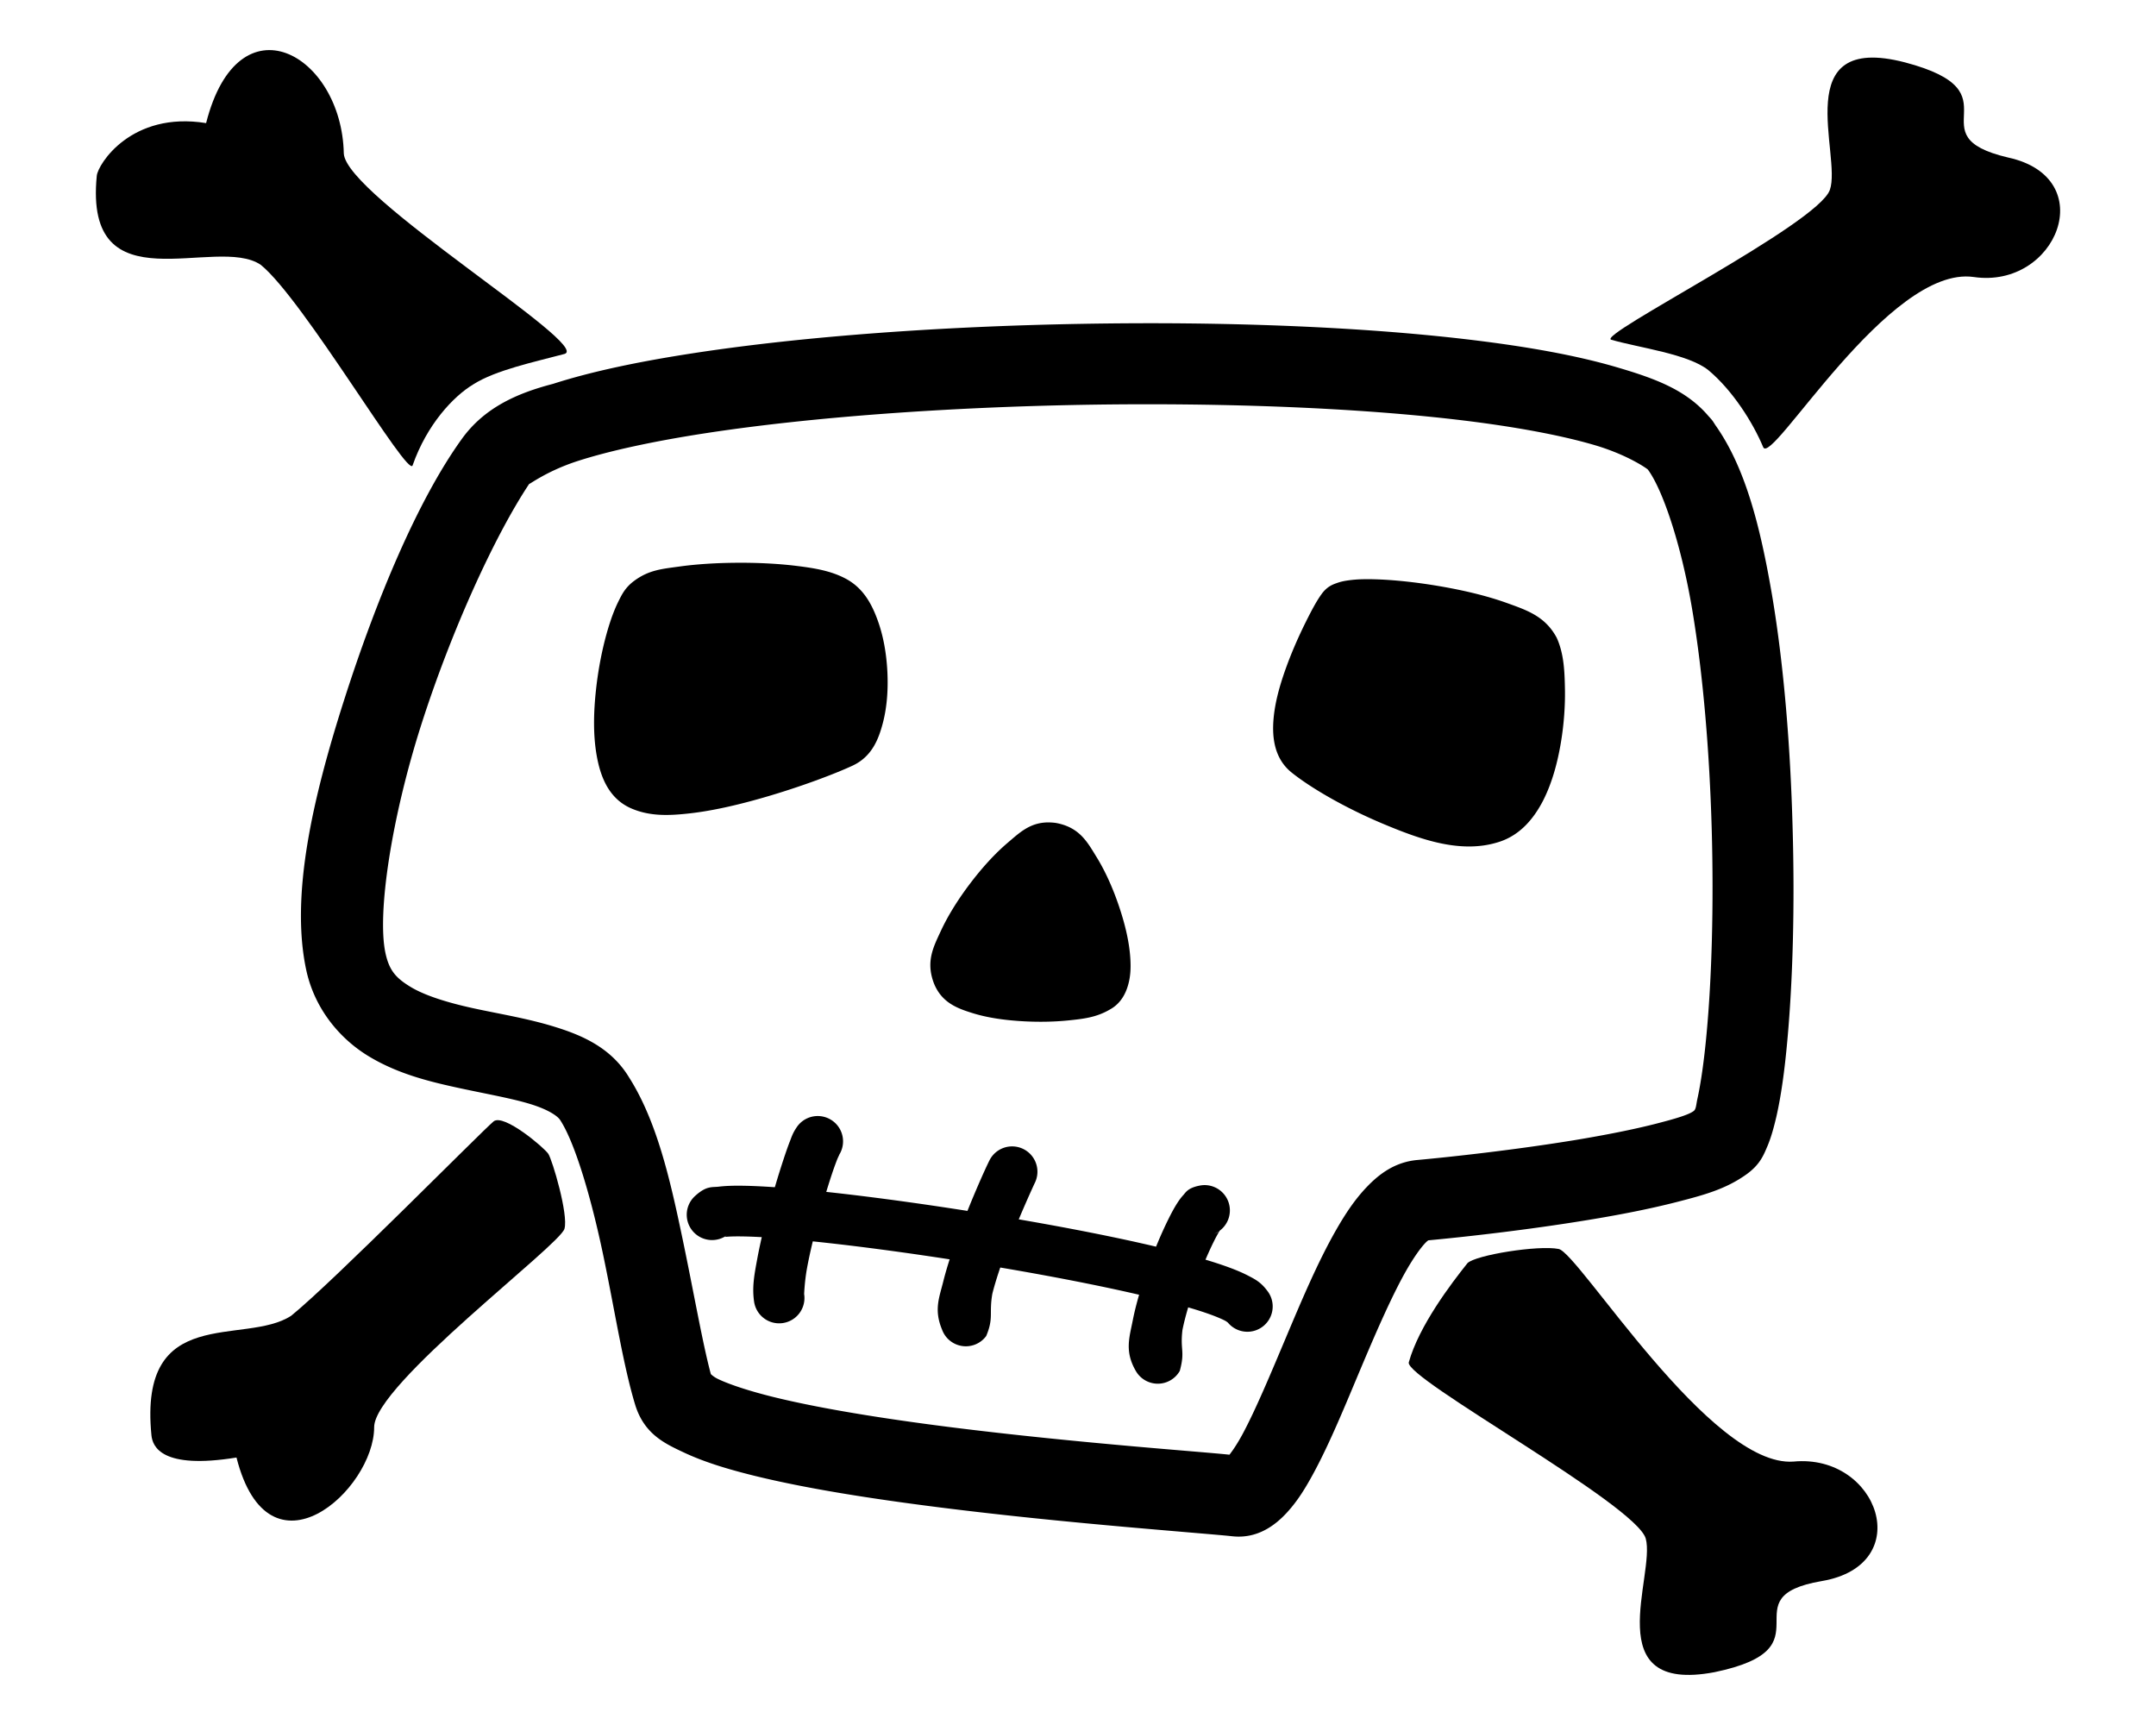
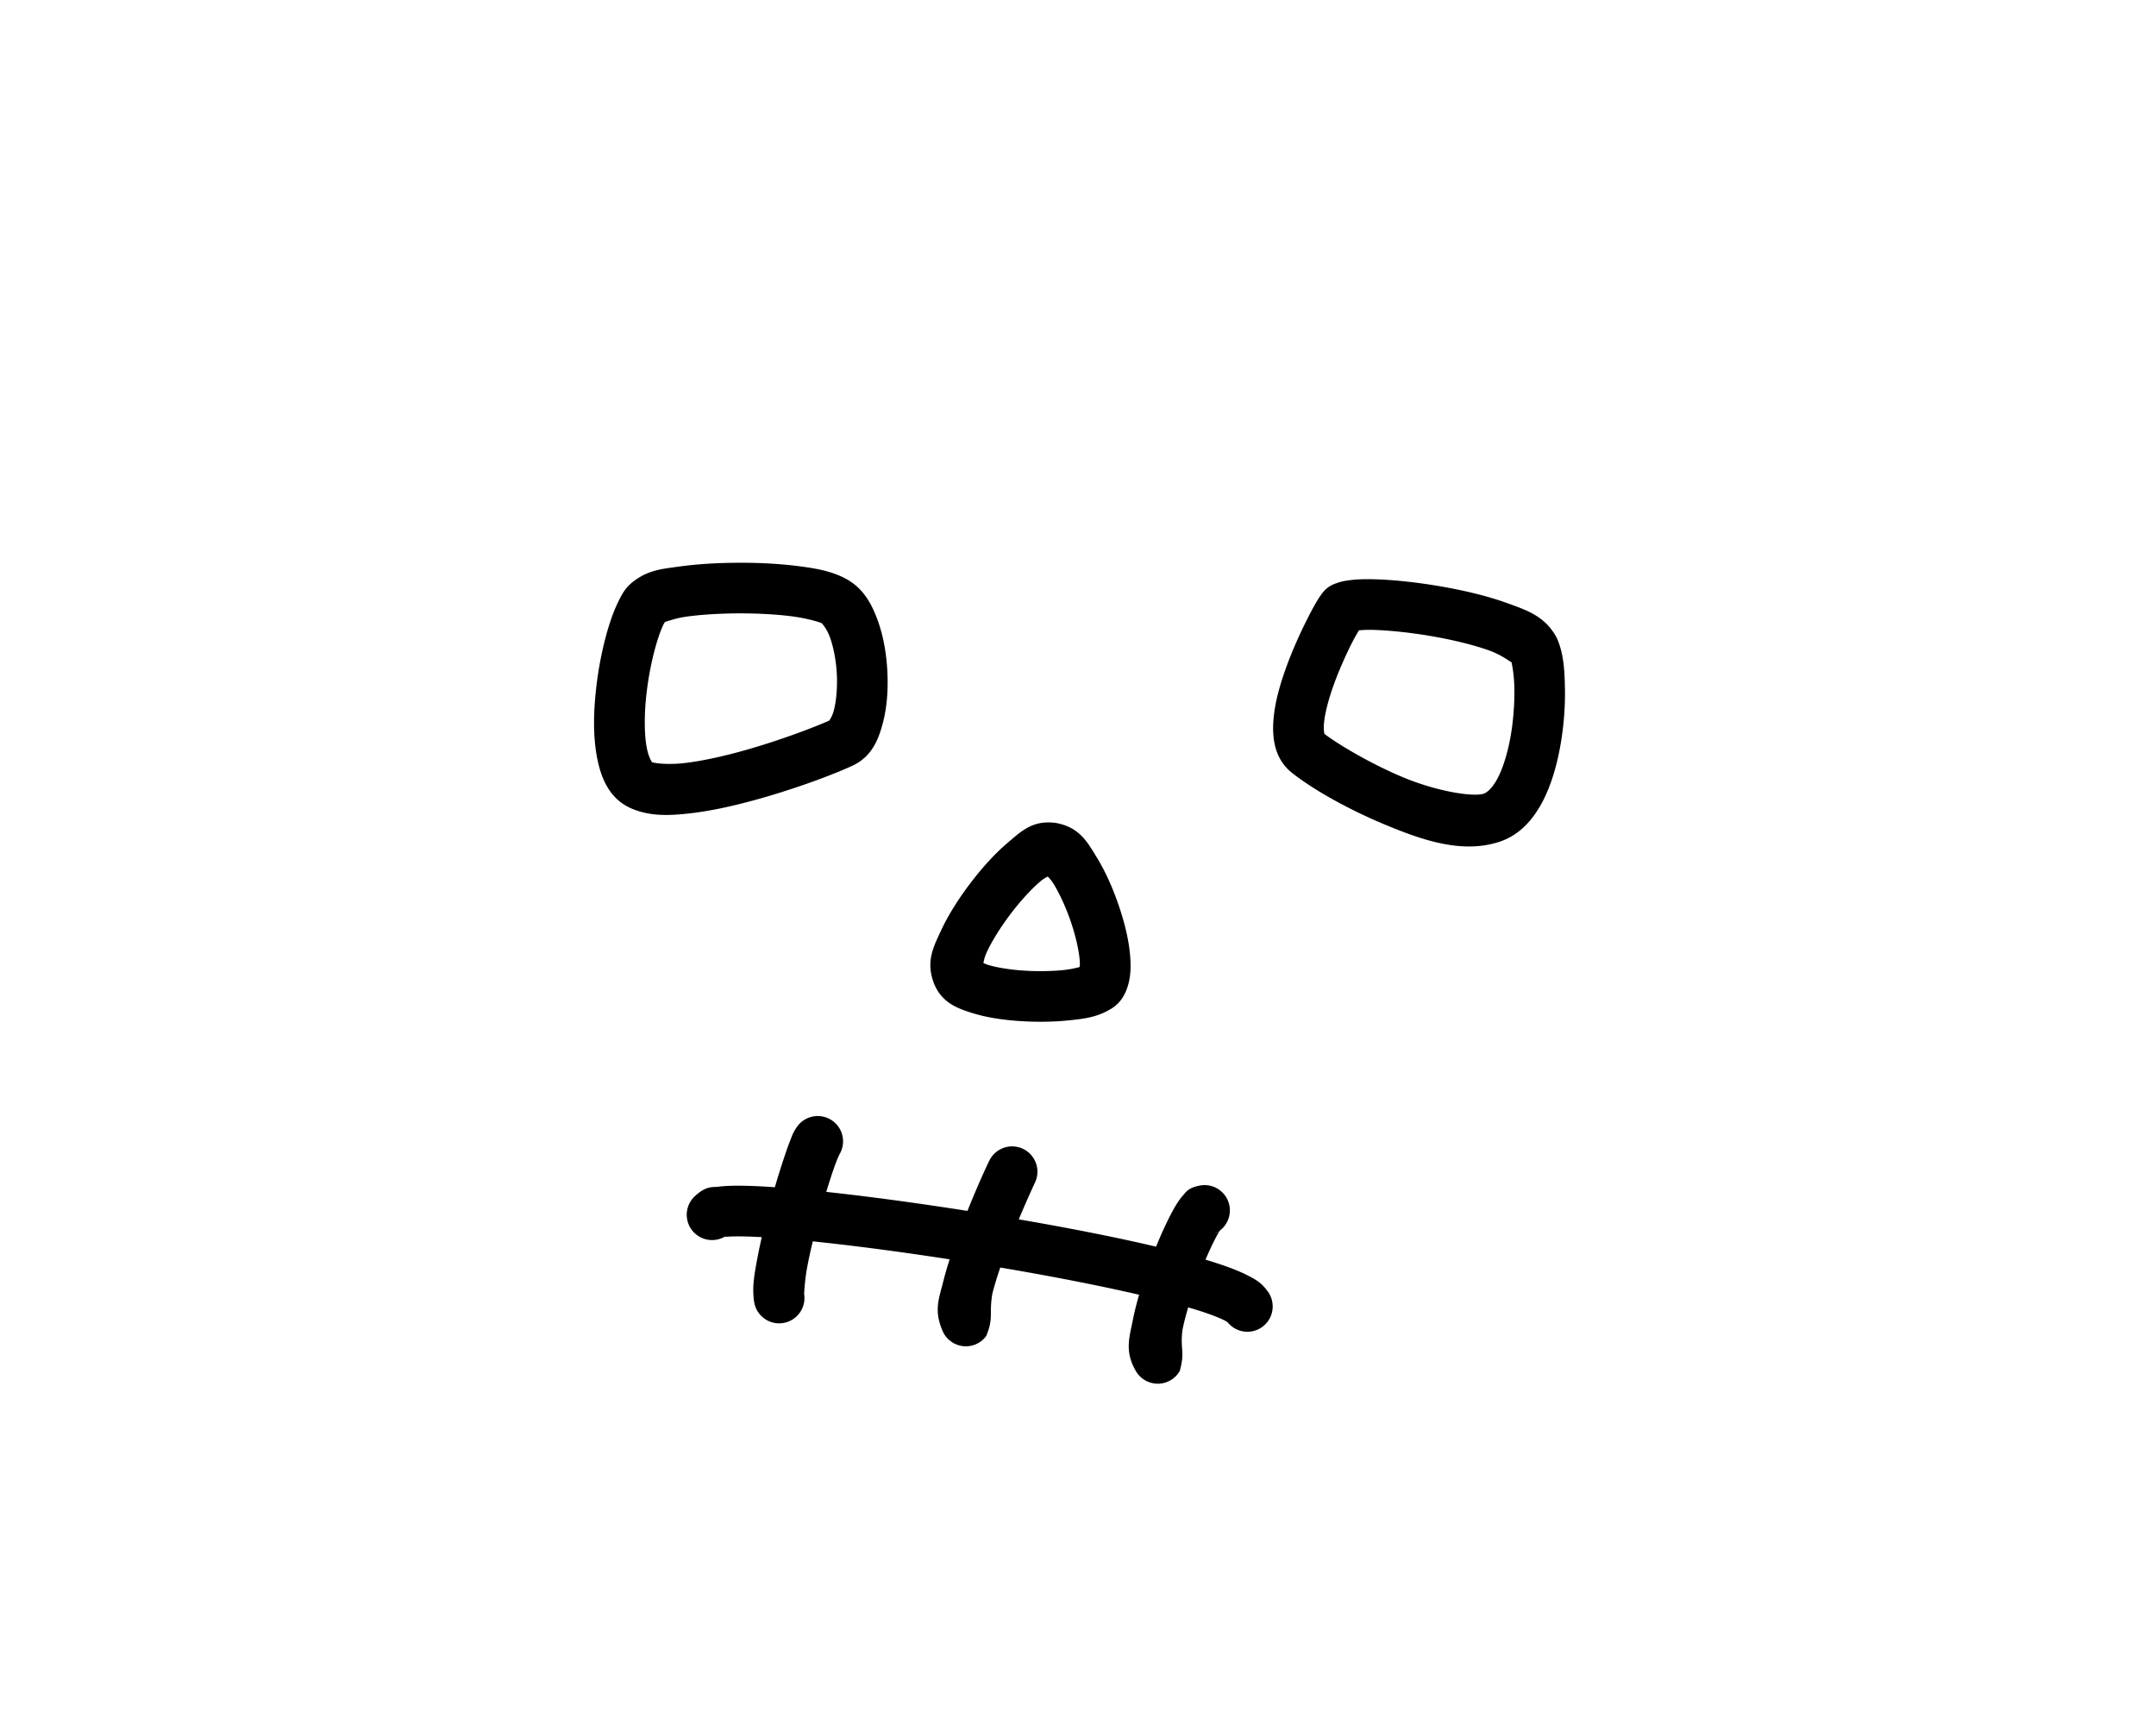
<svg xmlns="http://www.w3.org/2000/svg" viewBox="0 0 600 480" version="1.0">
-   <path d="M329.924 89.99c-9.546-.094-19.206-.044-28.86.124-38.615.676-77.042 3.415-107.694 8.1-15.332 2.34-28.688 5.128-39.474 8.603-10.252 2.66-19.18 6.748-25.346 15.287-12.38 17.157-23.9 44.927-32.76 72.608-8.865 27.677-14.981 54.593-10.568 75.18 2.335 10.884 9.383 19.142 17.246 23.94 7.863 4.793 16.368 6.97 24.31 8.712 7.942 1.748 15.45 3.021 20.825 4.675s7.715 3.504 8.297 4.457c.045.074.09.148.139.217 4.077 6.407 8.549 21.684 11.782 37.114 3.238 15.43 5.617 30.914 8.92 41.803 2.507 8.273 8.321 10.903 13.77 13.45 5.45 2.542 11.832 4.507 19.162 6.323 14.655 3.633 33.007 6.486 51.581 8.836 18.57 2.354 37.312 4.166 52.287 5.494 14.981 1.327 26.798 2.26 29.28 2.561h.045c7.133.82 12.153-3.198 15.223-6.525 3.075-3.327 5.32-7.044 7.577-11.23 4.511-8.37 8.721-18.697 13.03-28.94 4.315-10.236 8.723-20.36 12.726-27.36 2.004-3.499 3.939-6.194 5.217-7.527.548-.577.785-.696.879-.76 9.748-.903 27.113-2.818 44.241-5.627 8.835-1.441 17.424-3.115 24.927-5.045s13.524-3.549 19.25-7.62c3.949-2.81 4.887-5.5 5.973-8.007 1.036-2.503 1.727-5.084 2.418-7.986 1.333-5.815 2.32-12.898 3.06-21.151 1.53-16.506 2.123-37.568 1.481-59.523-.592-21.956-2.369-44.735-5.725-64.618-3.307-19.25-7.454-35.554-15.795-47.306a38.194 38.194 0 00-.74-1.14c-.05-.02-.05-.035-.05-.05 0-.024-.05-.05-.05-.074v-.015c-.345-.414-.69-.81-1.036-1.174-6.22-7.306-14.858-10.475-25.47-13.59-11.155-3.287-24.828-5.735-40.436-7.62-23.391-2.824-51.008-4.314-79.642-4.596zm-.217 22.553c28.017.281 54.942 1.727 77.16 4.408 14.807 1.791 27.537 4.16 36.817 6.88 9.181 2.695 14.61 6.516 14.907 6.832 3.998 5.385 9.18 20.336 12.29 38.673 3.11 18.362 4.887 40.303 5.48 61.454s0 41.566-1.432 56.823c-.691 7.63-1.629 14.003-2.567 18.204-.345 1.604-.345 2.803-.987 3.302-1.283 1.046-5.183 2.192-10.316 3.514-6.417 1.659-14.561 3.253-22.903 4.63-16.798 2.75-34.71 4.7-43.738 5.519-6.348.577-10.741 4.047-14.068 7.527-3.327 3.485-5.967 7.488-8.5 11.91-5.064 8.846-9.56 19.488-13.914 29.814-4.349 10.331-8.554 20.366-12.123 26.995-1.466 2.72-2.76 4.6-3.658 5.756-5.212-.533-13.426-1.146-26.62-2.315-14.832-1.313-33.322-3.105-51.442-5.4-18.125-2.296-35.954-5.144-48.99-8.372-6.52-1.619-11.871-3.381-15.04-4.862-1.313-.612-1.93-1.184-2.236-1.48-2.231-8.194-4.788-22.923-7.947-37.978-3.381-16.121-7.069-32.405-14.823-44.592-5.054-8.342-13.219-11.772-20.84-14.112-7.616-2.345-15.464-3.574-22.597-5.138s-13.41-3.515-17.414-5.953c-4.003-2.444-5.894-4.517-6.94-9.413-2.35-10.963 1.673-37.593 9.995-63.58s20.386-52.5 30.046-66.992c-.37.548 4.57-3.446 13.5-6.323 8.924-2.878 21.373-5.563 35.954-7.79 29.157-4.451 66.902-7.171 104.707-7.838 9.447-.162 18.9-.197 28.239-.103z" />
-   <path d="M180.965 167.826l-6.13 49.474 61.734-11.857-.819-35.978-54.785-1.639zM380.893 164.558l-17.987 42.11 51.922 20.854 15.924-39.251-49.859-23.713z" fill-rule="evenodd" />
  <path d="M378.776 161.192c-1.17.04-2.276.133-3.347.276s-2.108.321-3.302.74c-1.195.425-2.799.944-4.398 3.18-1.358 1.9-2.666 4.319-4.457 7.927-1.787 3.608-3.786 8.06-5.46 12.74s-3.06 9.531-3.425 14.363c-.36 4.833.237 10.692 5.094 14.576 5.237 4.191 14.719 9.754 25.405 14.236 10.682 4.482 21.95 8.485 32.499 4.97 5.844-1.95 9.566-6.604 12.083-11.496 2.468-4.886 3.95-10.39 4.887-15.918.938-5.524 1.283-11.067 1.135-15.963-.098-4.897-.444-8.875-1.974-12.68l-.296-.677c-3.209-6.002-8.293-7.67-13.954-9.704-5.642-2.029-12.212-3.55-18.713-4.66-6.496-1.105-12.853-1.777-18.075-1.91a61.666 61.666 0 00-3.702 0zm3.346 14.082c4.285.114 10.173.706 16.072 1.713 5.903 1.007 11.876 2.444 16.308 4.043 3.278 1.18 5.47 2.912 6.136 3.253.271 1.155.71 3.623.79 6.88.093 3.96-.198 8.737-.958 13.278-.765 4.546-2.044 8.885-3.564 11.861-1.52 2.982-3.065 4.23-3.978 4.537-2.977.992-13.125-.627-22.582-4.596-9.28-3.894-18.417-9.428-21.798-12.063.09-.01-.256-.701-.108-2.715.202-2.685 1.214-6.674 2.64-10.657 1.422-3.983 3.219-8.026 4.813-11.23 1.106-2.23 1.688-3.149 2.295-4.18a33.275 33.275 0 013.934-.124zM206.139 329.939c-2.32-.02-4.31.044-6.14.267-1.832.217-3.382-.297-6.511 2.542a7.043 7.043 0 007.7 11.63 6.79 6.79 0 001.126-.663c-.198.163-.46.38-.603.48.835-.1 2.355-.174 4.305-.154 3.939.03 9.61.375 16.303 1.002 13.387 1.254 30.944 3.584 48.526 6.417 17.587 2.828 35.243 6.185 48.792 9.438 6.773 1.628 12.538 3.228 16.595 4.66 2.029.715 3.643 1.396 4.615 1.895.968.503 1.23 1.076.46.034a7.06 7.06 0 006.52 3.056 7.051 7.051 0 005.8-4.27 7.05 7.05 0 00-.983-7.133c-1.752-2.379-3.465-3.228-5.335-4.195s-3.964-1.817-6.388-2.67c-4.837-1.703-10.943-3.397-18.001-5.09-14.112-3.386-31.995-6.752-49.834-9.625-17.844-2.873-35.603-5.242-49.454-6.54-6.93-.647-12.848-1.041-17.493-1.081z" />
  <path d="M227.393 310.55a7.047 7.047 0 00-5.735 3.209c-1.071 1.609-1.308 2.468-1.851 3.86-.543 1.387-1.12 3.05-1.743 4.936a241.383 241.383 0 00-3.963 13.292c-1.303 4.848-2.508 9.848-3.337 14.3-.824 4.452-1.496 7.893-.923 11.91a7.05 7.05 0 004.324 5.652c2.36.963 5.054.578 7.049-1.007s2.976-4.121 2.571-6.634c.01.07.109-3.465.834-7.36.721-3.894 1.851-8.613 3.085-13.203s2.572-9.077 3.717-12.528a95.145 95.145 0 011.51-4.225c.41-1.041.953-1.93.45-1.17a7.063 7.063 0 00.385-7.35 7.06 7.06 0 00-6.373-3.682zM281.304 319.006a7.04 7.04 0 00-5.982 3.963c-1.09 2.177-4.69 10.09-8.253 19.542-1.782 4.729-3.46 9.63-4.566 14.082-1.11 4.458-2.64 7.859-.34 13.377.883 2.443 3.035 4.2 5.607 4.576s5.143-.691 6.683-2.784c2.147-5.124.736-6.215 1.713-11.773.884-3.539 2.404-8.08 4.077-12.507 3.337-8.86 7.641-18.125 7.68-18.204a7.044 7.044 0 00-6.619-10.272zM334.954 329.771c-.4.02-.8.07-1.19.153-3.218.647-3.776 1.88-4.457 2.621-.681.746-1.135 1.392-1.59 2.083-.908 1.392-1.747 2.962-2.65 4.798-1.812 3.672-3.796 8.332-5.568 13.253-1.777 4.916-3.337 10.04-4.26 14.73-.918 4.688-2.33 8.622.864 14.096 1.264 2.187 3.599 3.53 6.12 3.525s4.853-1.363 6.102-3.56c1.52-5.626.069-5.601.735-11.347.701-3.569 2.083-8.214 3.687-12.666 1.605-4.447 3.45-8.761 4.951-11.797.72-1.46 1.348-2.591 1.743-3.208a7.05 7.05 0 002.423-7.992 7.047 7.047 0 00-6.91-4.689zm4.29 12.834c-.233.242-.603.469-1.378.74a7.254 7.254 0 001.377-.74zM205.073 156.597c-5.682.034-11.235.38-16.008 1.046-4.778.666-8.371.923-12.448 3.89-2.577 1.87-3.505 3.78-4.536 5.859s-1.89 4.383-2.686 6.954c-1.584 5.149-2.848 11.28-3.529 17.543-.686 6.259-.83 12.582.183 18.322s3.258 12.005 9.69 14.764c5.128 2.197 10.365 2 16.056 1.372 5.686-.627 11.772-1.97 17.705-3.578 11.871-3.224 22.795-7.4 27.765-9.72 5.312-2.477 7.182-7.21 8.377-11.673 1.194-4.467 1.55-9.378 1.313-14.349-.242-4.966-1.071-9.936-2.715-14.453s-3.998-8.963-8.914-11.57c-4.033-2.132-8.431-2.892-13.609-3.529-5.173-.641-10.958-.918-16.644-.878zm.094 14.082c5.163-.035 10.454.232 14.822.77s7.992 1.604 8.747 2.004c-.128-.07 1.254 1.195 2.25 3.934s1.719 6.555 1.901 10.321c.183 3.761-.178 7.518-.849 10.025-.503 1.88-1.278 2.67-1.175 2.73-3.726 1.703-14.344 5.81-25.05 8.717-5.474 1.486-11.002 2.675-15.563 3.174-4.556.503-8.189.014-8.974-.321.514.222-.7-.632-1.342-4.275-.647-3.643-.647-8.983-.064-14.344.587-5.36 1.727-10.8 2.99-14.902.633-2.048 1.299-3.77 1.837-4.857.163-.32.281-.429.42-.617.829-.227 3.129-1.066 5.888-1.45 3.924-.549 8.999-.874 14.162-.909z" />
-   <path d="M291.137 235.257l-27.464 34.69 45.391 3.184-17.927-37.874z" fill-rule="evenodd" />
  <path d="M291.596 228.845c-5.025.054-7.937 2.927-11.126 5.632-3.638 3.09-7.211 7.048-10.454 11.323-3.248 4.27-6.126 8.816-8.164 13.199-2.034 4.388-4.181 8.386-2.078 14.27.02.059.04.113.059.173 2.162 5.617 6.683 7.167 10.765 8.45 4.087 1.283 8.643 1.93 13.298 2.236s9.358.237 13.574-.202c4.215-.435 7.685-.854 11.353-2.992 3.085-1.658 4.457-4.481 5.138-6.91.681-2.424.745-4.719.617-7.063-.257-4.695-1.456-9.69-3.12-14.64-1.658-4.951-3.78-9.759-6.273-13.807-2.493-4.042-4.586-8.085-10.83-9.422l-.479-.094a15.562 15.562 0 00-2.28-.153zm-.02 15.07a10.387 10.387 0 011.604 1.989c1.718 2.788 3.574 6.84 4.936 10.908 1.368 4.063 2.246 8.219 2.394 10.919.04.74-.024.918-.064 1.357a27.982 27.982 0 01-4.427.834c-3.268.34-7.33.41-11.195.153-3.87-.256-7.587-.873-9.996-1.634a6.48 6.48 0 01-1.16-.493c.163-.765.38-1.787.958-3.026 1.431-3.08 3.875-6.994 6.62-10.612 2.739-3.614 5.824-6.975 8.326-9.097.74-.627 1.417-1.002 2.004-1.299z" />
  <g>
-     <path d="M392.053 379.092c-1.125 4.506 63.132 39.438 65.945 49.02 2.814 10.143-13.524 43.387 19.152 37.187 32.676-6.762 3.357-20.85 29.863-25.356 26.457-4.507 15.746-35.5-7.898-33.244-23.1 1.693-59.725-58.038-65.352-59.163s-23.116 1.693-25.371 3.944c-4.507 5.637-13.52 17.468-16.339 27.612M152.583 321.054c1.126 1.688 5.637 16.906 4.507 20.85-1.125 4.506-52.963 43.382-52.963 55.219 0 17.463-29.3 43.945-38.314 8.45-20.85 3.382-23.357-3.04-23.668-6.2-3.633-36.847 25.92-24.793 38.881-33.243 11.832-9.576 52.963-51.275 56.345-54.094 2.818-2.25 14.087 7.325 15.212 9.018M448.423 94.546c-4.542-1.13 57.455-32.118 60.811-41.698 3.406-9.579-11.797-43.95 20.88-35.497 32.083 8.451 2.22 20.284 28.727 26.482 25.914 5.635 13.525 36.626-9.576 33.245-23.693-3.382-56.37 52.963-58.59 47.33-2.814-6.761-8.49-15.78-15.253-21.411-5.627-4.507-19.151-6.2-27-8.45M131.739 106.94c6.194-3.943 16.9-6.2 25.351-8.45 7.893-2.256-60.851-43.951-61.414-55.782-.562-27.611-29.3-43.951-38.318-8.454-20.845-3.38-30.114 11.492-30.425 14.65C23.3 85.75 60.177 65.246 72.576 73.696c11.831 9.581 41.131 59.726 42.257 55.782 3.944-11.269 11.269-19.156 16.906-22.538" />
-   </g>
+     </g>
</svg>